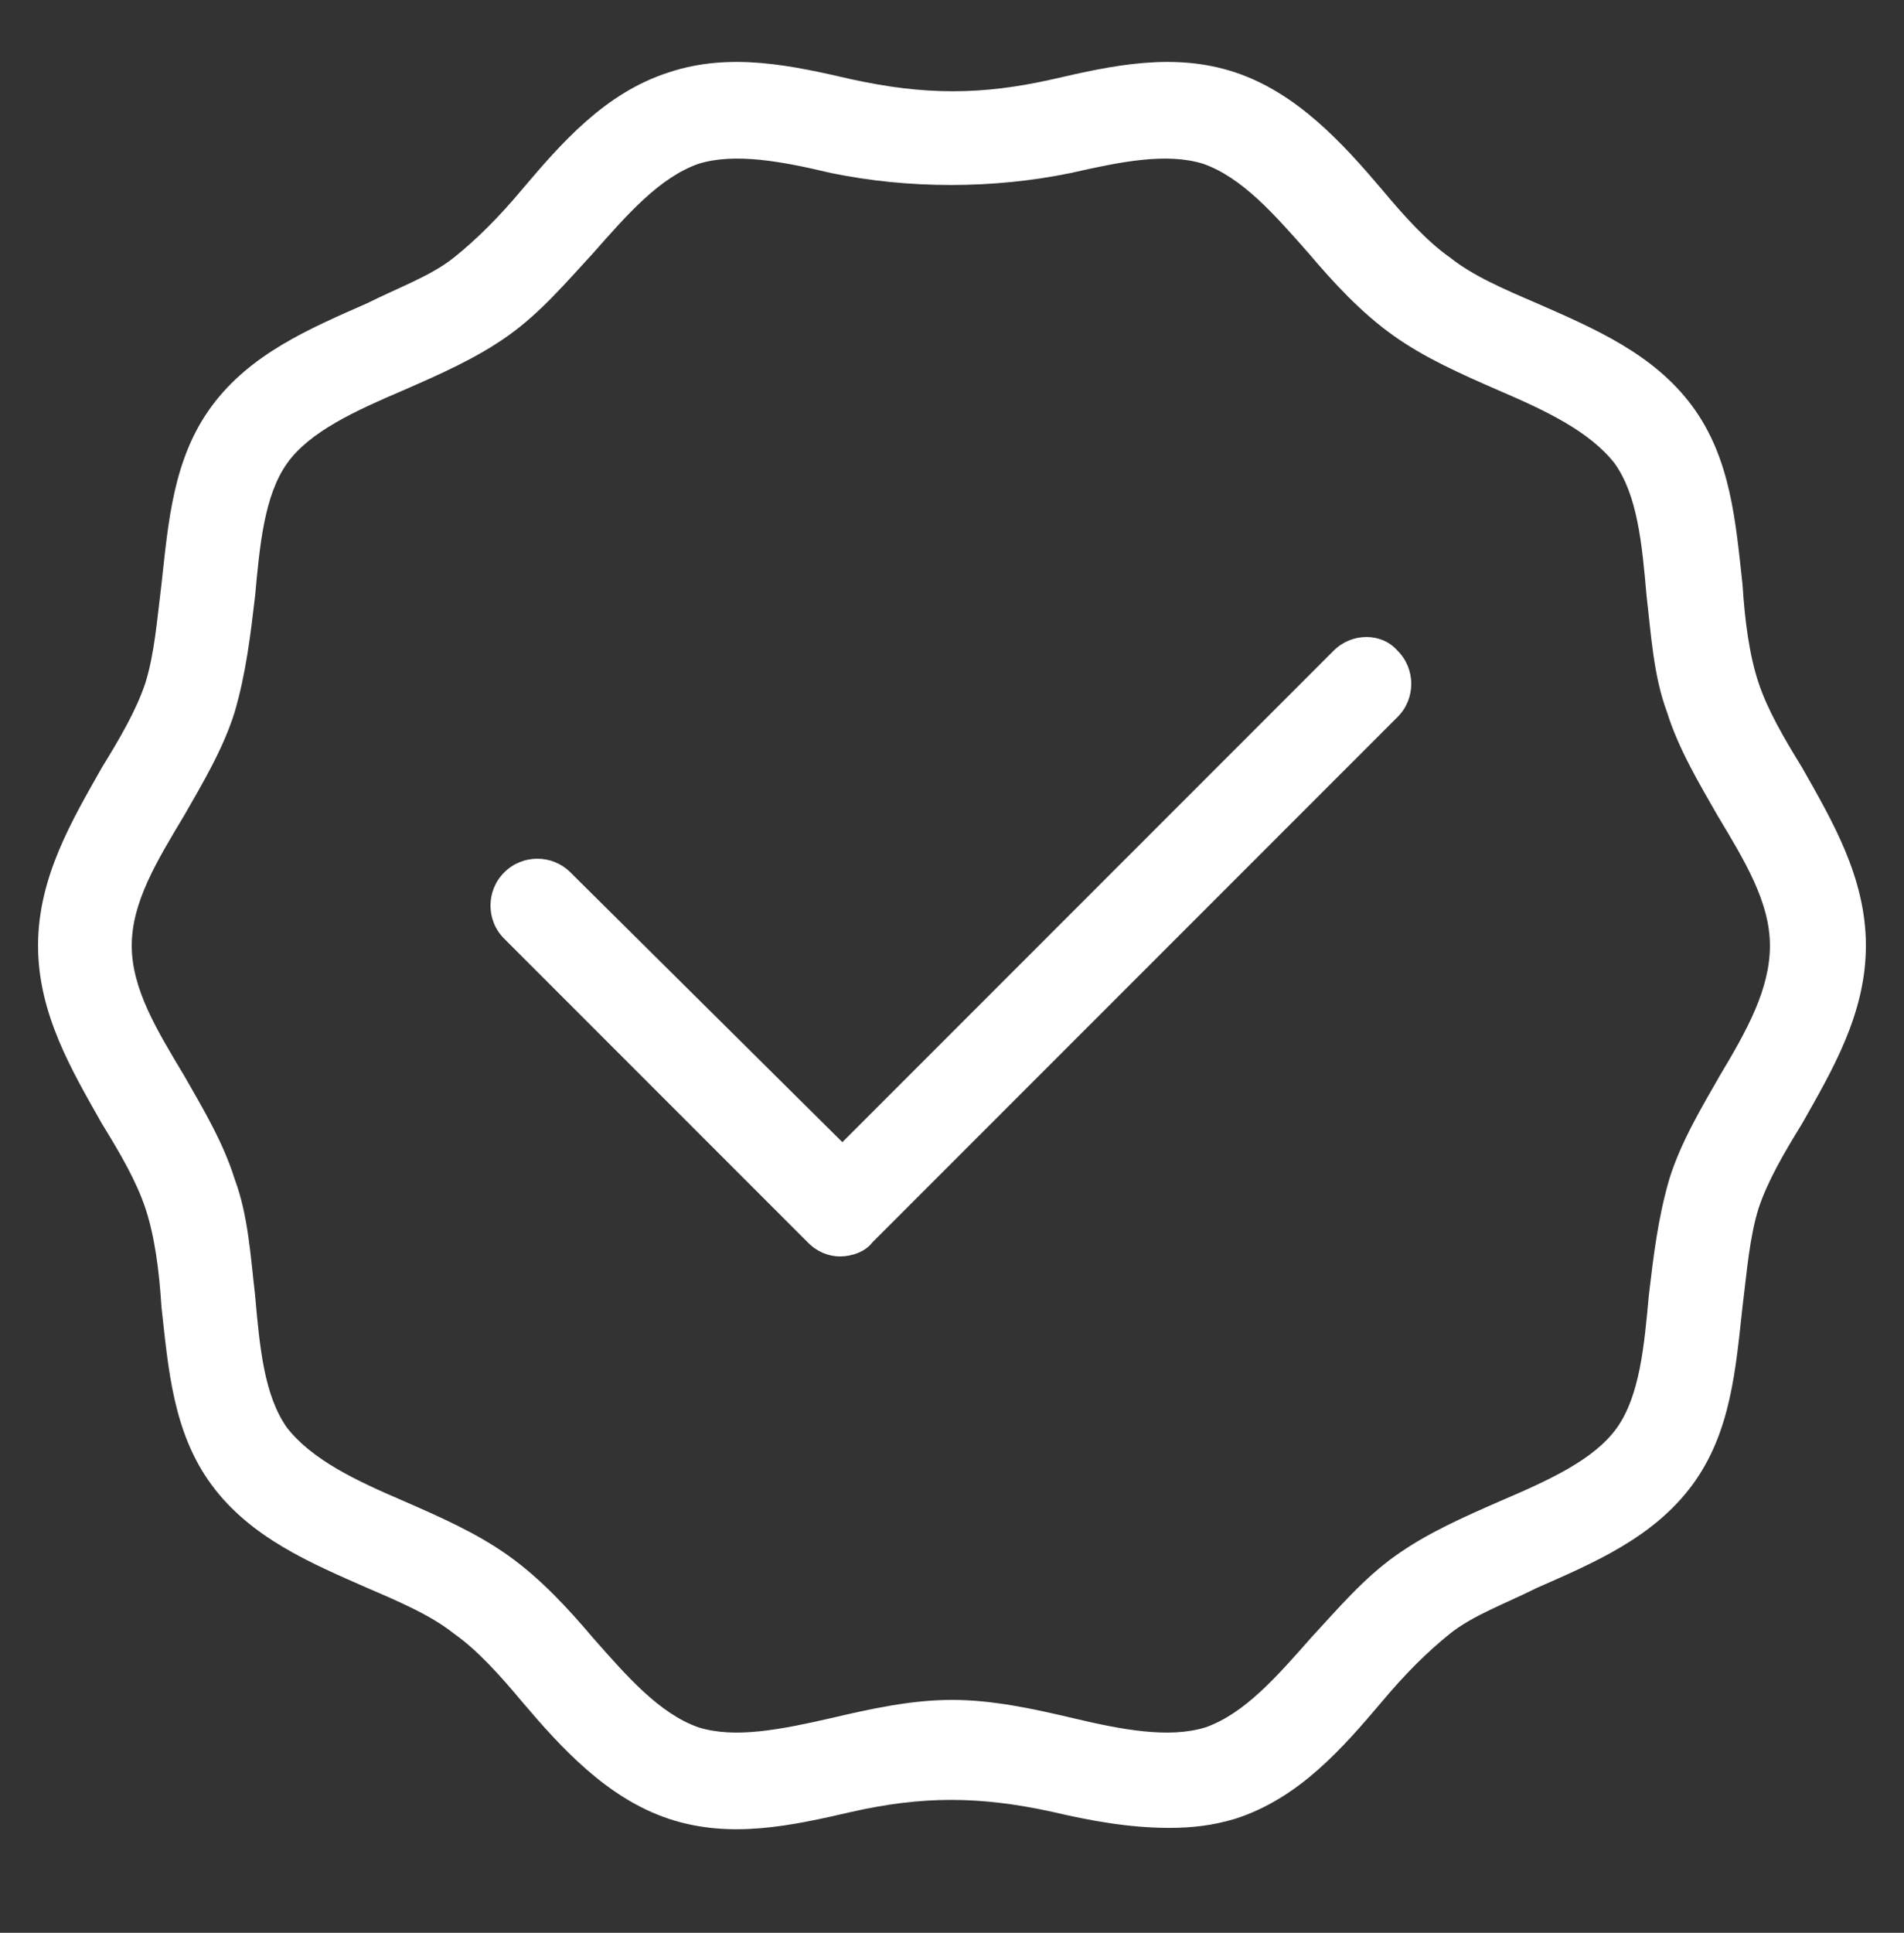
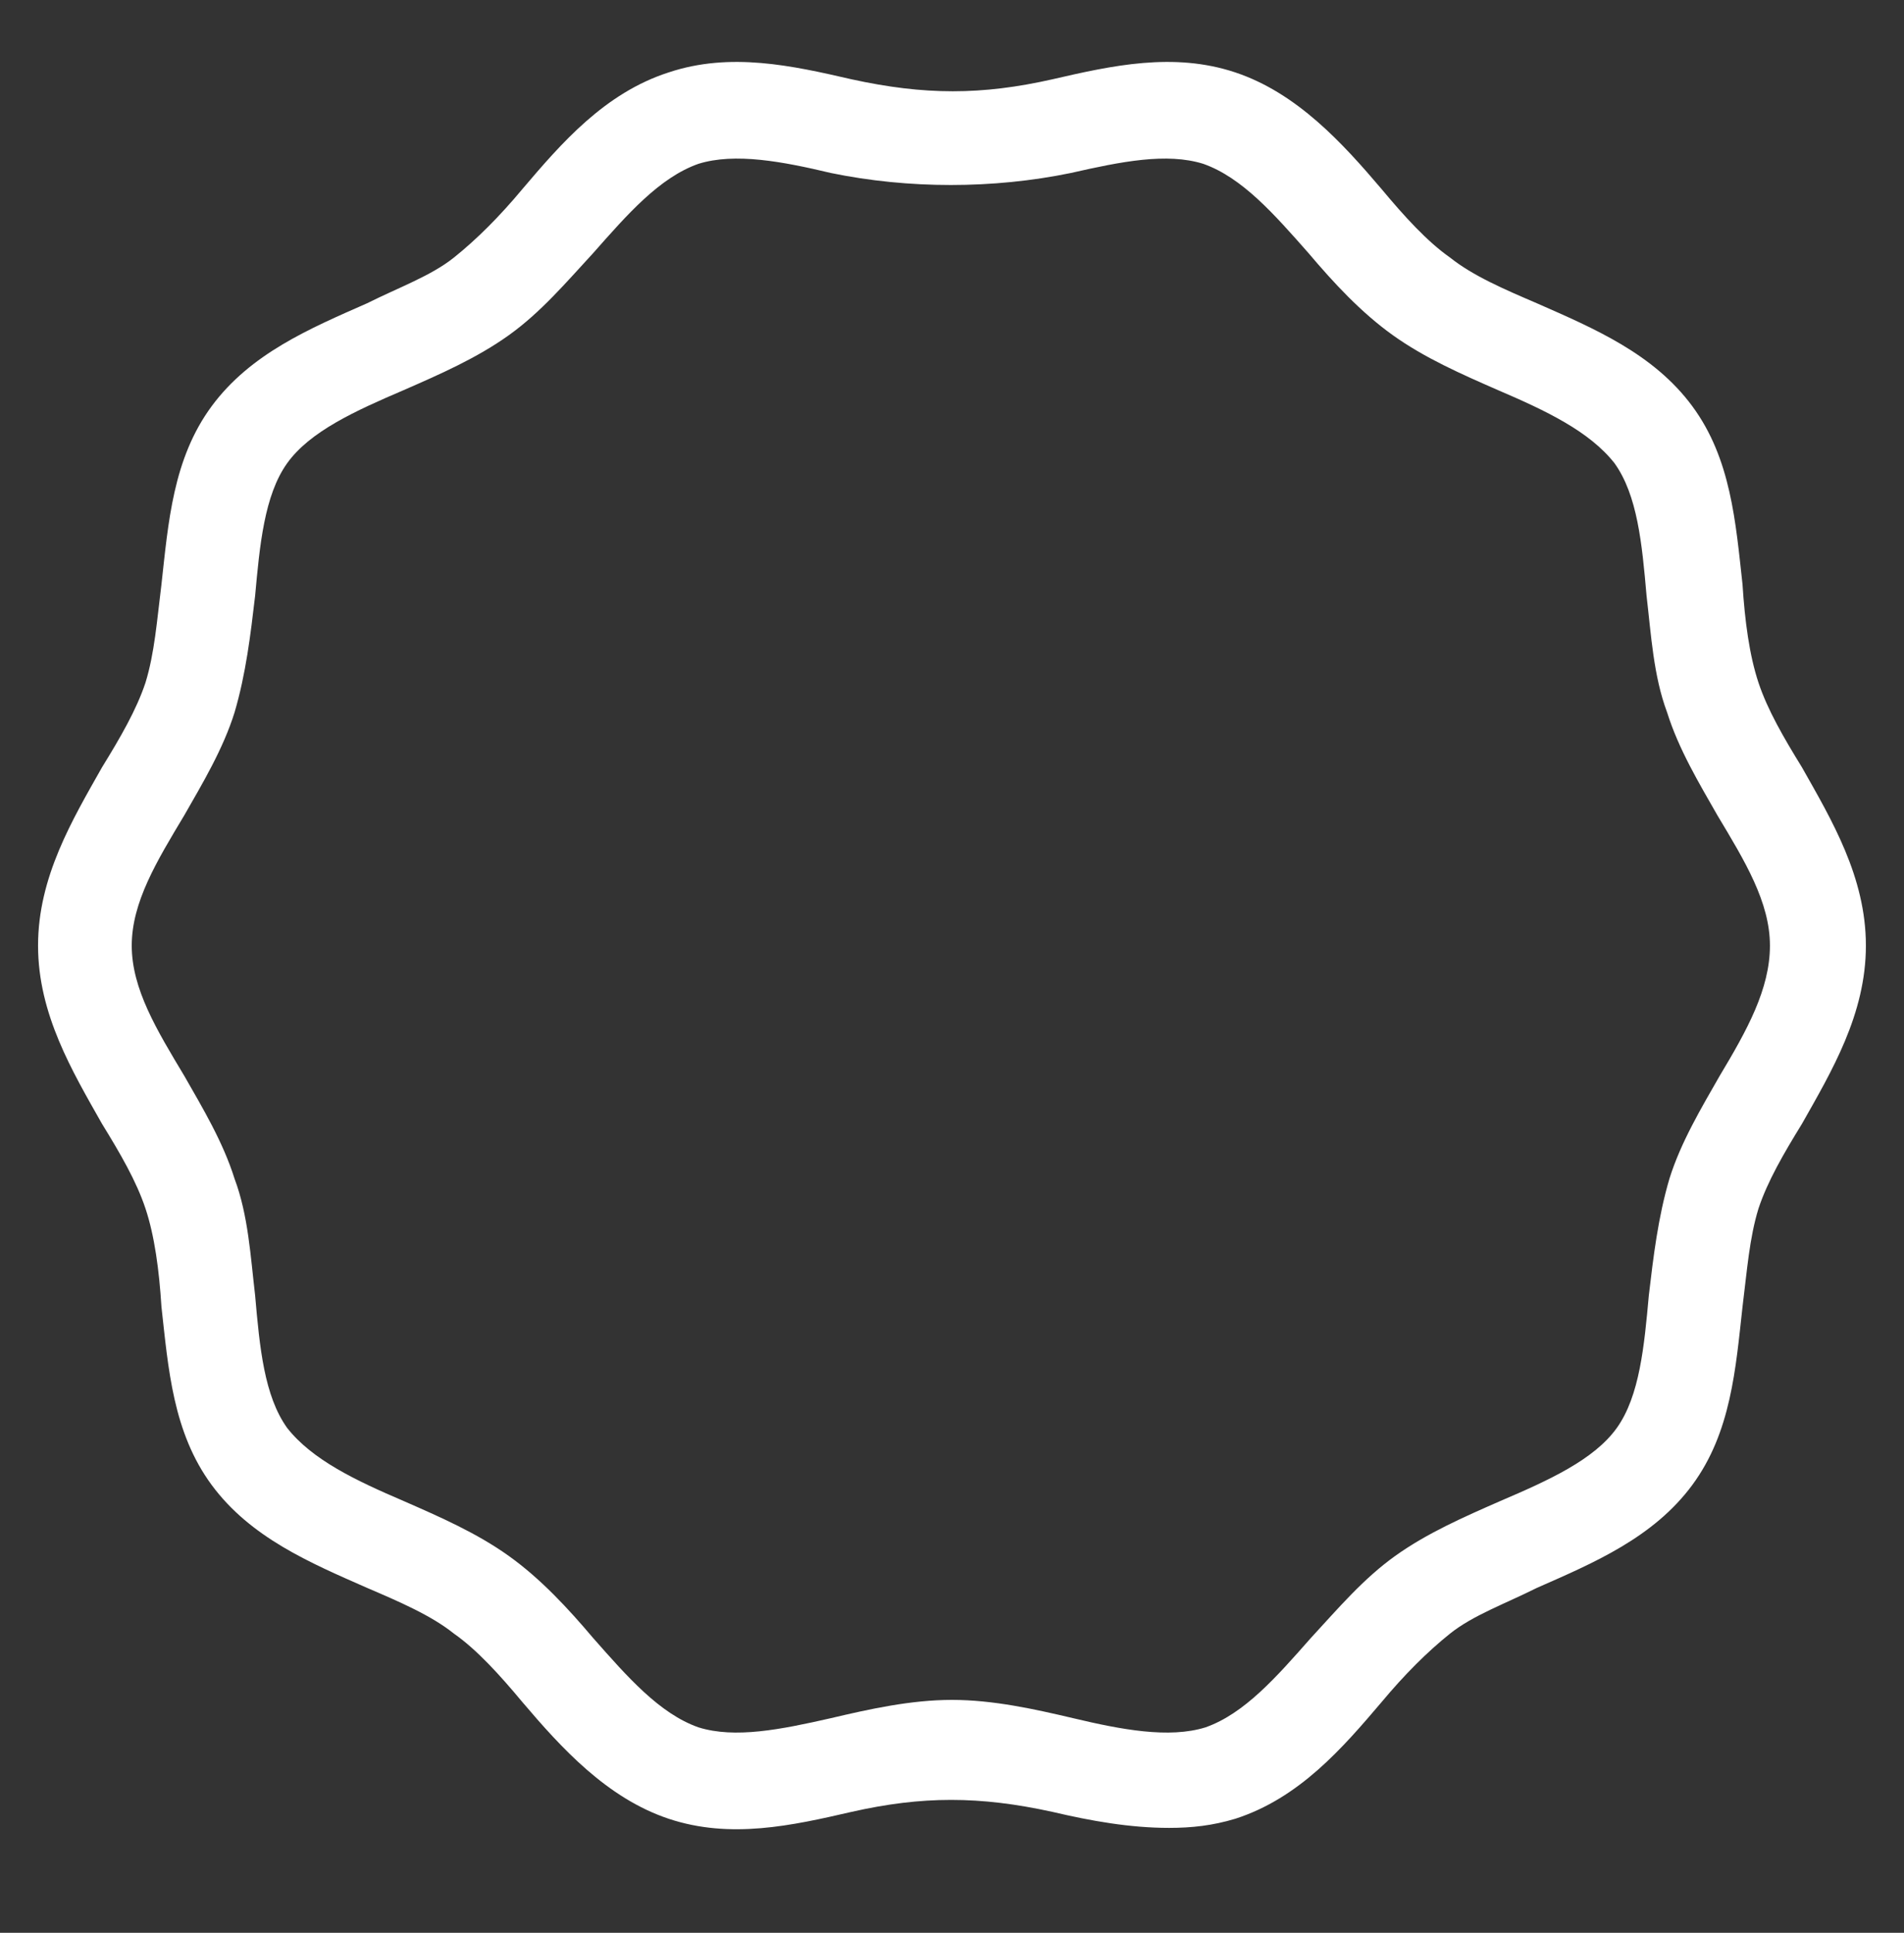
<svg xmlns="http://www.w3.org/2000/svg" width="68" height="69" viewBox="0 0 68 69" fill="none">
  <rect x="0" y="0" width="68" height="69" fill="#333333" stroke="none" />
  <path d="M62.804 24.373C62.478 23.393 62.315 22.169 62.233 20.864C61.988 18.661 61.825 16.376 60.438 14.499C59.051 12.622 56.929 11.725 54.889 10.827C53.747 10.337 52.604 9.848 51.788 9.195C50.972 8.624 50.156 7.726 49.34 6.747C47.953 5.115 46.321 3.32 44.118 2.585C41.915 1.851 39.711 2.341 37.59 2.83C35.06 3.401 33.02 3.401 30.409 2.83C28.287 2.341 26.084 1.851 23.881 2.585C21.596 3.32 20.046 5.115 18.659 6.747C17.843 7.726 17.027 8.542 16.211 9.195C15.395 9.848 14.252 10.256 13.11 10.827C11.07 11.725 8.948 12.622 7.561 14.499C6.174 16.376 6.011 18.661 5.766 20.864C5.603 22.169 5.521 23.312 5.195 24.373C4.868 25.352 4.297 26.331 3.644 27.392C2.583 29.269 1.359 31.309 1.359 33.757C1.359 36.205 2.583 38.245 3.644 40.121C4.297 41.182 4.868 42.161 5.195 43.141C5.521 44.12 5.684 45.344 5.766 46.649C6.011 48.853 6.174 51.137 7.561 53.014C8.948 54.891 11.07 55.789 13.11 56.686C14.252 57.176 15.395 57.665 16.211 58.318C17.027 58.889 17.843 59.787 18.659 60.766C20.046 62.398 21.678 64.193 23.881 64.928C26.084 65.662 28.287 65.173 30.409 64.683C32.939 64.112 34.979 64.112 37.59 64.683C38.977 65.009 40.364 65.254 41.751 65.254C42.567 65.254 43.302 65.173 44.118 64.928C46.403 64.193 47.953 62.398 49.34 60.766C50.156 59.787 50.972 58.971 51.788 58.318C52.604 57.665 53.747 57.257 54.889 56.686C56.929 55.789 59.051 54.891 60.438 53.014C61.825 51.137 61.988 48.853 62.233 46.649C62.396 45.344 62.478 44.201 62.804 43.141C63.131 42.161 63.702 41.182 64.355 40.121C65.415 38.245 66.639 36.205 66.639 33.757C66.639 31.309 65.415 29.269 64.355 27.392C63.702 26.331 63.131 25.352 62.804 24.373ZM61.417 38.408C60.764 39.55 60.03 40.774 59.622 42.08C59.214 43.467 59.051 44.854 58.887 46.241C58.724 48.037 58.561 49.832 57.745 50.974C56.929 52.117 55.297 52.851 53.583 53.585C52.278 54.157 50.972 54.728 49.83 55.544C48.687 56.36 47.79 57.421 46.811 58.481C45.587 59.869 44.444 61.174 43.057 61.664C41.751 62.072 40.038 61.745 38.324 61.337C36.937 61.011 35.468 60.685 33.999 60.685C32.531 60.685 31.062 61.011 29.675 61.337C27.879 61.745 26.247 62.072 24.942 61.664C23.555 61.174 22.412 59.869 21.188 58.481C20.291 57.421 19.311 56.36 18.169 55.544C17.027 54.728 15.721 54.157 14.415 53.585C12.702 52.851 11.151 52.117 10.254 50.974C9.438 49.832 9.275 48.118 9.111 46.241C8.948 44.854 8.867 43.385 8.377 42.08C7.969 40.774 7.235 39.55 6.582 38.408C5.603 36.776 4.705 35.307 4.705 33.757C4.705 32.206 5.603 30.737 6.582 29.105C7.235 27.963 7.969 26.739 8.377 25.433C8.785 24.046 8.948 22.659 9.111 21.272C9.275 19.477 9.438 17.681 10.254 16.539C11.07 15.397 12.702 14.662 14.415 13.928C15.721 13.357 17.027 12.785 18.169 11.969C19.311 11.153 20.209 10.093 21.188 9.032C22.412 7.645 23.555 6.339 24.942 5.849C26.247 5.441 27.961 5.768 29.675 6.176C32.449 6.747 35.468 6.747 38.243 6.176C40.038 5.768 41.67 5.441 42.975 5.849C44.363 6.339 45.505 7.645 46.729 9.032C47.627 10.093 48.606 11.153 49.748 11.969C50.891 12.785 52.196 13.357 53.502 13.928C55.215 14.662 56.766 15.397 57.663 16.539C58.479 17.681 58.643 19.395 58.806 21.272C58.969 22.659 59.051 24.128 59.54 25.433C59.948 26.739 60.683 27.963 61.335 29.105C62.315 30.737 63.212 32.206 63.212 33.757C63.212 35.307 62.396 36.776 61.417 38.408Z" fill="white" />
-   <path d="M47.628 23.23L30.084 40.774L20.374 31.145C19.721 30.492 18.66 30.492 18.007 31.145C17.354 31.798 17.354 32.859 18.007 33.511L28.86 44.364C29.186 44.691 29.594 44.854 30.002 44.854C30.41 44.854 30.9 44.691 31.145 44.364L49.913 25.596C50.566 24.943 50.566 23.883 49.913 23.23C49.342 22.577 48.281 22.577 47.628 23.23Z" fill="white" />
</svg>